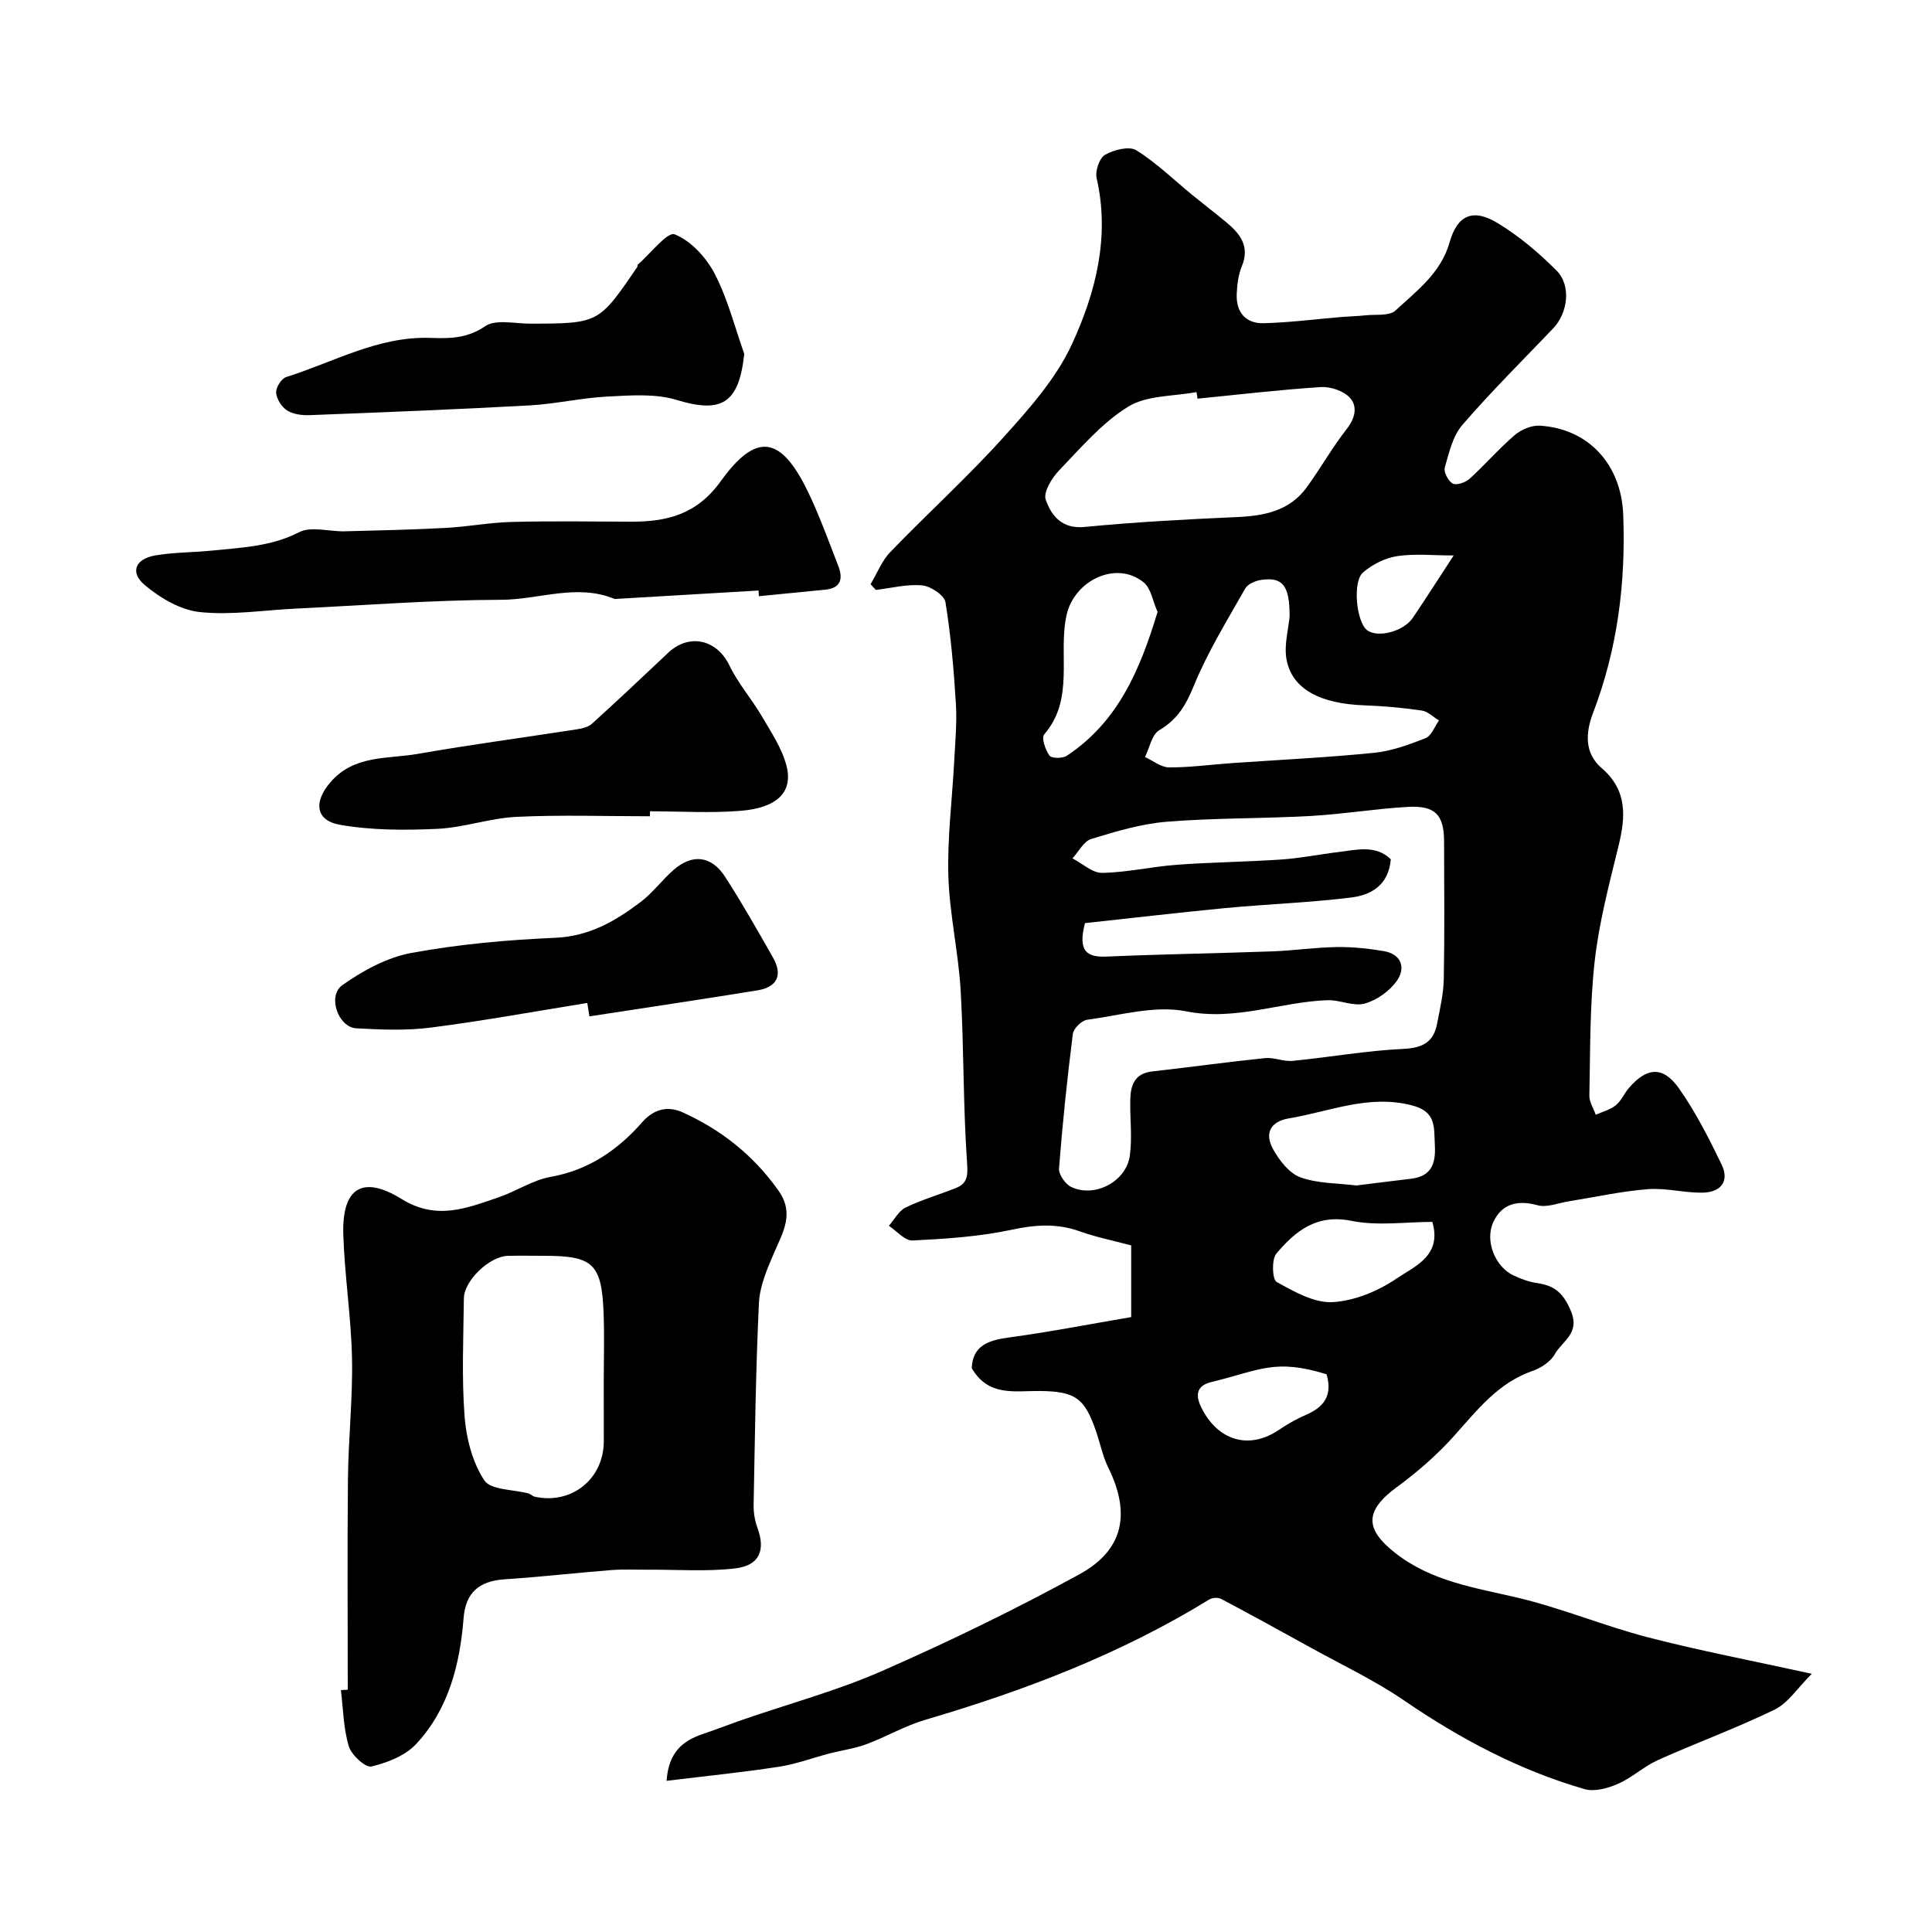
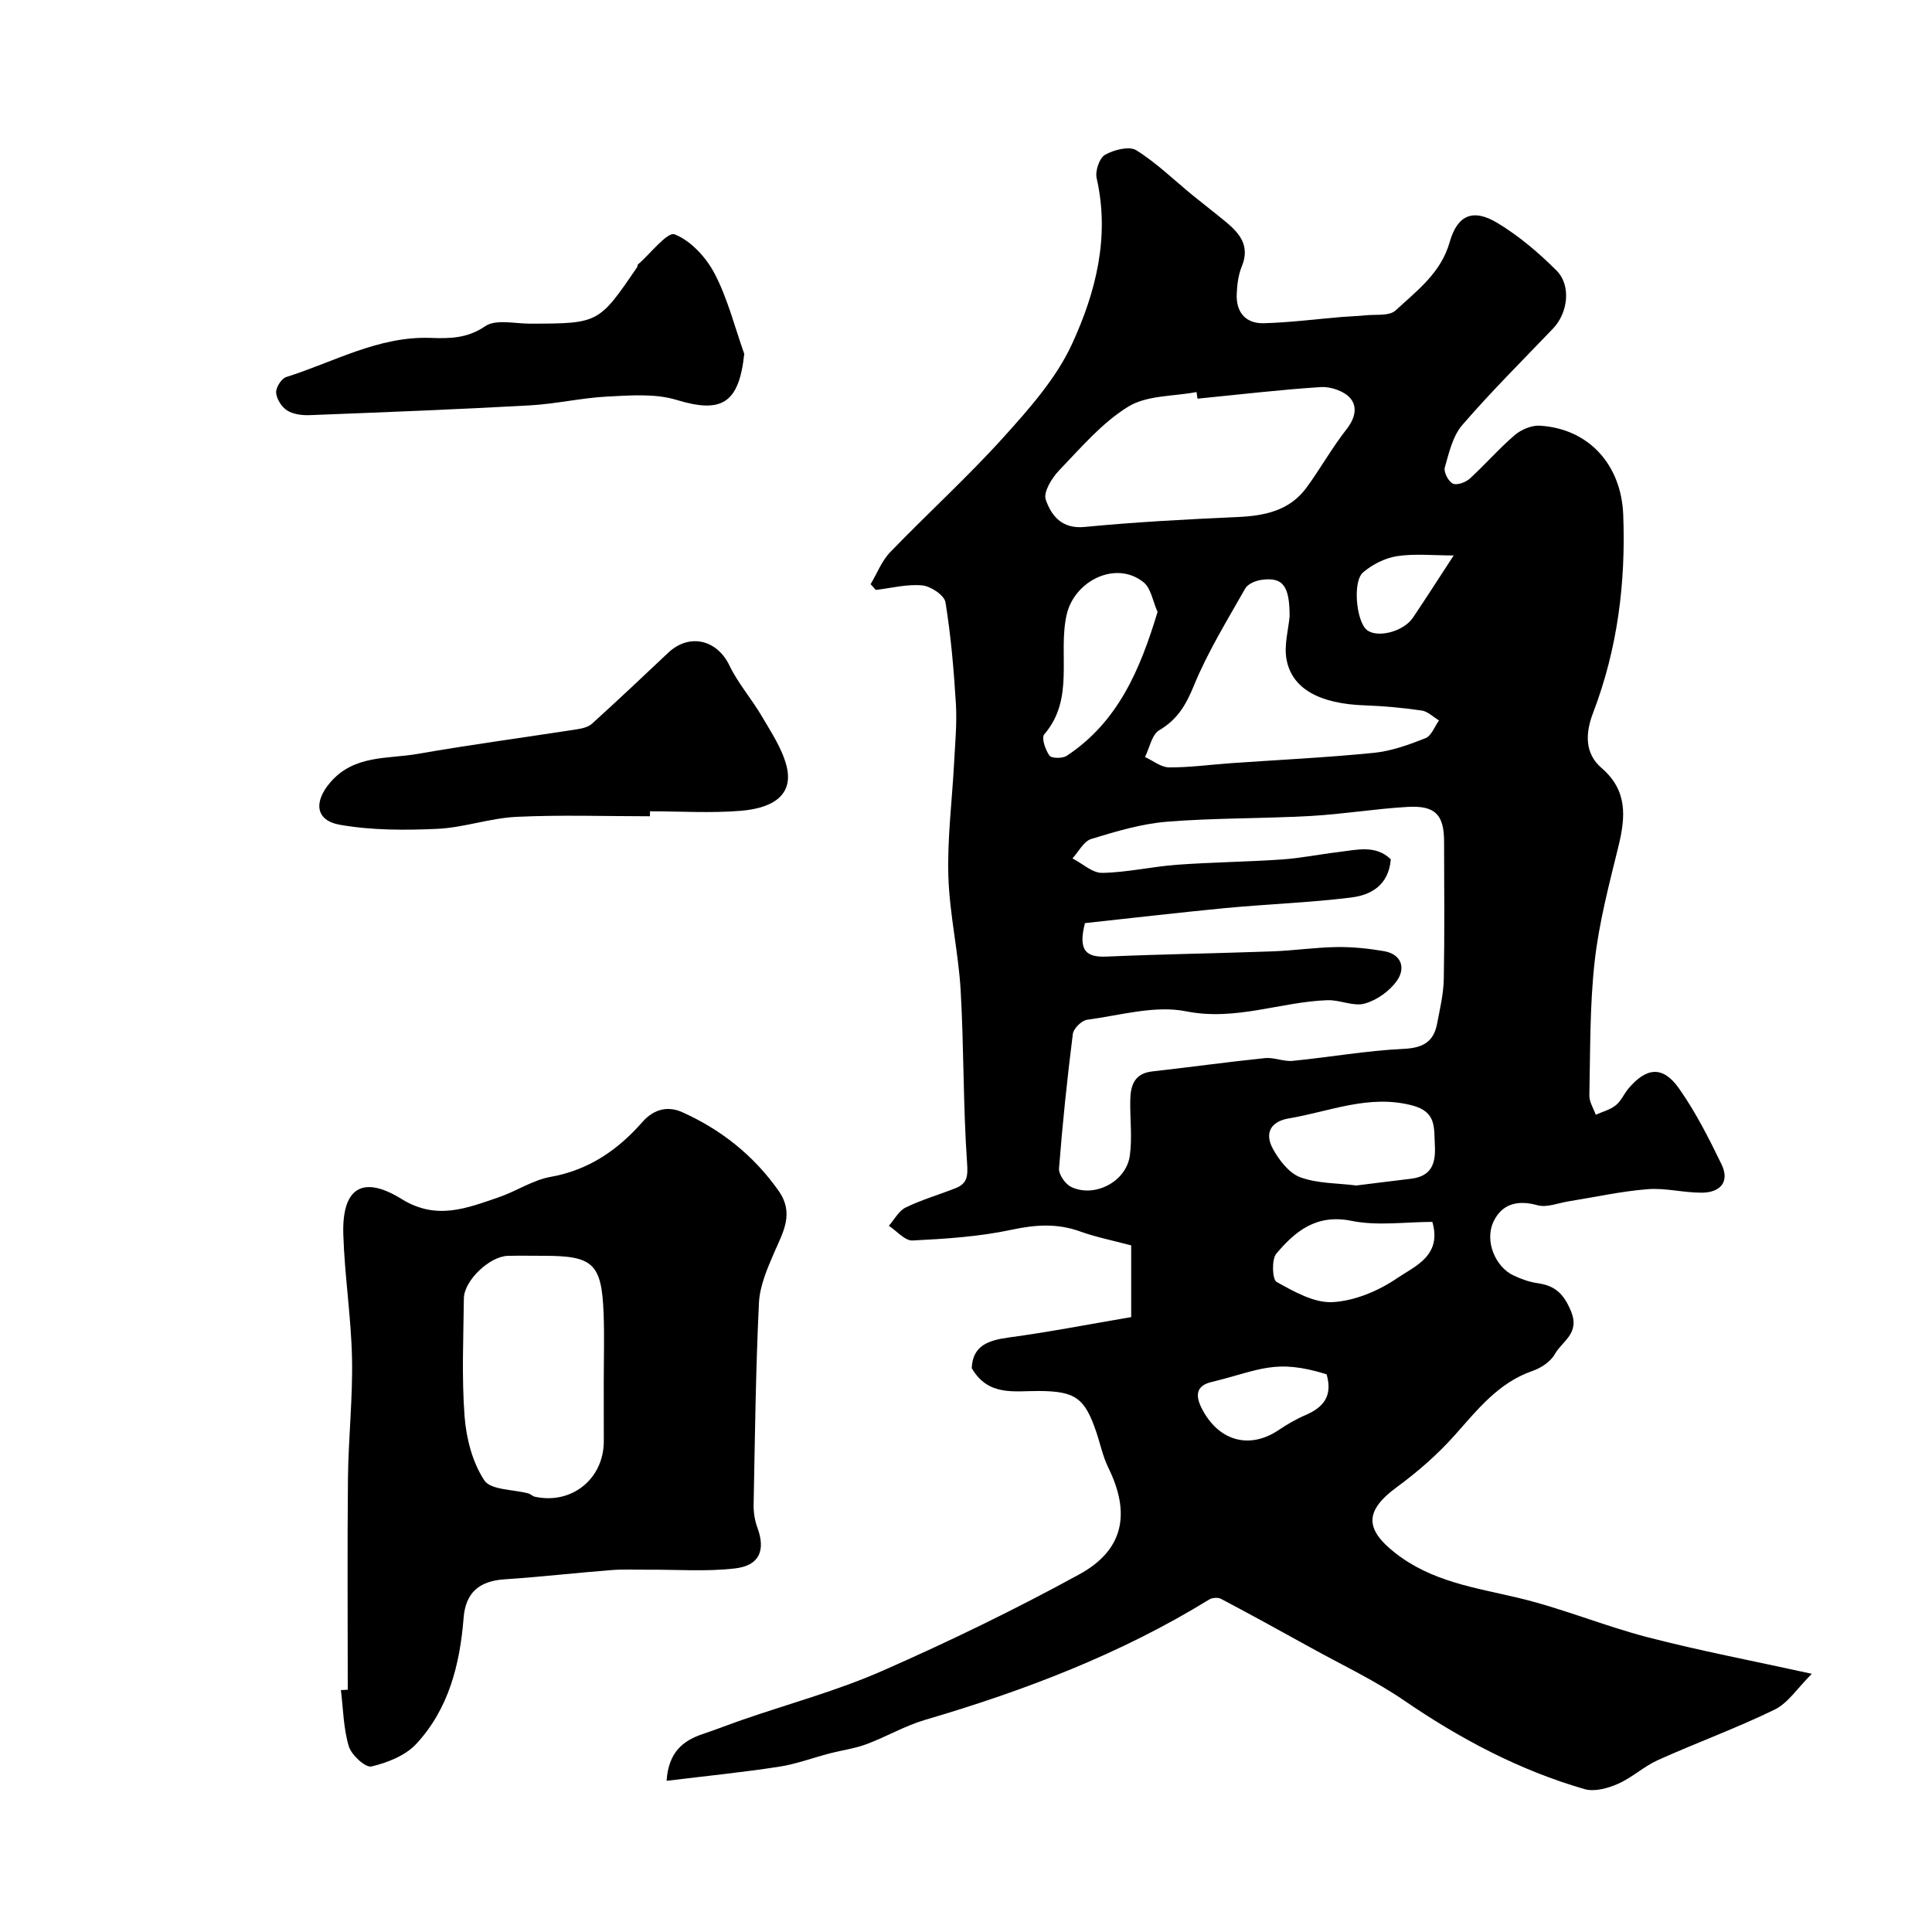
<svg xmlns="http://www.w3.org/2000/svg" enable-background="new 0 0 400 400" viewBox="0 0 400 400">
  <g fill="#010000">
    <path d="m180.25 120.95c1.34-2.24 2.31-4.83 4.07-6.65 7.75-8.03 16.05-15.56 23.51-23.84 5.33-5.91 10.88-12.17 14.14-19.28 4.9-10.65 7.85-22.16 5.08-34.29-.34-1.48.57-4.18 1.74-4.84 1.82-1.04 5-1.85 6.47-.94 4.2 2.62 7.81 6.17 11.68 9.33 2.29 1.87 4.64 3.66 6.91 5.54 2.88 2.39 4.97 4.99 3.26 9.15-.73 1.77-.98 3.81-1.06 5.75-.16 3.75 1.85 6.13 5.57 6.04 5.42-.14 10.82-.85 16.23-1.3 1.6-.13 3.21-.16 4.8-.33 2.14-.24 4.97.19 6.27-1 4.41-4.08 9.4-7.76 11.21-14.13 1.6-5.65 4.83-7.06 9.91-3.99 4.44 2.68 8.53 6.15 12.21 9.83 3.11 3.11 2.37 8.8-.7 12.01-6.32 6.61-12.83 13.07-18.8 19.99-1.98 2.29-2.75 5.74-3.62 8.79-.27.94.73 2.86 1.65 3.33.82.41 2.65-.24 3.5-1.01 3.2-2.91 6.05-6.22 9.33-9.03 1.34-1.14 3.48-2.05 5.18-1.95 10.28.63 16.88 8.21 17.28 18.41.55 14.14-1.18 27.83-6.25 41.08-1.56 4.08-1.81 8.31 1.77 11.39 5.41 4.66 4.98 10.12 3.49 16.21-1.93 7.87-4.02 15.79-4.92 23.81-1.03 9.19-.9 18.51-1.1 27.78-.03 1.32.86 2.66 1.32 3.99 1.4-.63 2.98-1.03 4.14-1.96 1.11-.88 1.71-2.37 2.65-3.49 3.75-4.42 7.13-4.71 10.45 0 3.44 4.88 6.18 10.3 8.8 15.7 1.76 3.64-.26 5.84-4.01 5.88-3.76.04-7.57-1.02-11.29-.72-5.47.43-10.89 1.64-16.33 2.51-2.17.34-4.54 1.35-6.47.81-4.17-1.16-7.42-.25-9.14 3.47-1.83 3.94.42 9.28 4.12 11.04 1.59.76 3.33 1.39 5.06 1.63 3.6.52 5.39 2.17 6.89 5.79 1.93 4.65-1.84 6.2-3.33 8.88-.87 1.57-2.86 2.89-4.64 3.5-7.09 2.46-11.37 8.02-16.1 13.31-3.54 3.97-7.64 7.56-11.94 10.71-6.71 4.92-6.71 8.68-.41 13.64 7.56 5.94 16.47 7.19 25.35 9.28 9.14 2.16 17.91 5.85 27.01 8.21 10.69 2.77 21.57 4.84 33.93 7.55-3 2.98-4.92 6.06-7.69 7.41-7.88 3.84-16.16 6.85-24.16 10.45-2.92 1.31-5.37 3.65-8.3 4.93-2.09.92-4.85 1.68-6.9 1.09-13.52-3.91-25.77-10.42-37.39-18.37-6.12-4.19-12.92-7.38-19.43-10.99-6.13-3.39-12.27-6.77-18.46-10.04-.62-.33-1.81-.24-2.43.14-18.34 11.28-38.23 18.87-58.8 24.91-4.19 1.23-8.07 3.52-12.18 5.05-2.4.9-5.01 1.23-7.51 1.88-3.55.92-7.03 2.24-10.62 2.79-7.58 1.16-15.21 1.93-23.24 2.91.4-5.89 3.33-8.3 7.52-9.7 2.76-.92 5.48-2 8.23-2.95 9.66-3.34 19.61-6.02 28.93-10.12 13.85-6.09 27.52-12.72 40.79-19.99 9.21-5.04 10.63-12.64 5.98-22.08-1.13-2.3-1.65-4.91-2.48-7.36-2.39-7.08-4.36-8.46-11.84-8.51-5.05-.04-10.53 1.19-13.95-4.73.19-4.65 3.39-5.77 7.69-6.35 8.23-1.11 16.39-2.7 25.32-4.22 0-5.09 0-10.18 0-14.84-4.03-1.08-7.39-1.74-10.57-2.89-4.76-1.72-9.26-1.41-14.2-.35-6.7 1.43-13.64 1.88-20.5 2.22-1.58.08-3.26-1.97-4.9-3.04 1.14-1.29 2.03-3.08 3.46-3.78 3.3-1.61 6.87-2.64 10.3-3.99 2.47-.97 2.63-2.45 2.43-5.28-.83-11.88-.64-23.83-1.33-35.73-.46-7.89-2.3-15.71-2.54-23.59-.24-7.83.78-15.7 1.19-23.56.21-4.03.61-8.1.37-12.11-.43-7.05-1.03-14.11-2.16-21.06-.24-1.45-3.05-3.33-4.82-3.49-3.14-.3-6.39.56-9.6.94-.35-.4-.71-.8-1.08-1.19zm44.38 70.17c-1.49 5.77.3 7.12 4.53 6.93 11.43-.5 22.87-.67 34.3-1.08 4.44-.16 8.87-.83 13.3-.89 3.25-.05 6.54.29 9.75.84 3.68.63 4.54 3.51 2.72 6.11-1.5 2.15-4.17 4.05-6.69 4.75-2.32.65-5.15-.8-7.73-.7-9.74.35-18.97 4.35-29.25 2.3-6.47-1.29-13.66.84-20.48 1.75-1.14.15-2.82 1.81-2.96 2.93-1.17 9.25-2.14 18.54-2.86 27.84-.1 1.25 1.29 3.25 2.51 3.84 4.83 2.32 11.38-1.07 12.14-6.43.54-3.78.02-7.7.1-11.55.06-3.01.83-5.51 4.53-5.93 7.79-.87 15.56-1.96 23.37-2.76 1.86-.19 3.84.75 5.71.57 7.66-.75 15.28-2.12 22.95-2.48 4.03-.19 6.25-1.44 6.97-5.24.58-3.05 1.32-6.12 1.38-9.2.18-9.5.08-19 .06-28.5-.01-5.53-1.83-7.48-7.51-7.16-6.71.38-13.39 1.5-20.1 1.88-9.92.55-19.89.39-29.79 1.19-5.29.43-10.53 2-15.65 3.57-1.56.48-2.61 2.63-3.89 4.02 2.06 1.06 4.13 3.04 6.17 3 5.16-.09 10.28-1.3 15.44-1.68 7.25-.53 14.54-.6 21.8-1.1 3.9-.27 7.76-1.07 11.64-1.53 3.78-.45 7.72-1.56 10.86 1.5-.45 5.41-4.14 7.41-8.21 7.91-8.65 1.07-17.4 1.37-26.08 2.19-9.73.94-19.46 2.08-29.03 3.11zm23.3-108.58c-.07-.46-.14-.92-.2-1.37-4.77.91-10.27.64-14.14 3.02-5.44 3.35-9.81 8.52-14.32 13.21-1.51 1.57-3.3 4.51-2.76 6.05 1.15 3.29 3.31 6.12 8.06 5.65 10.5-1.02 21.05-1.58 31.59-2.05 5.65-.25 10.83-1.29 14.36-6.12 2.88-3.95 5.28-8.25 8.29-12.09 1.78-2.27 2.31-4.71.65-6.51-1.3-1.41-3.99-2.31-5.99-2.19-8.53.55-17.03 1.56-25.54 2.4zm19.07 45.08c.01-6.4-1.43-8.22-5.93-7.55-1.18.18-2.74.85-3.27 1.79-3.74 6.61-7.77 13.13-10.63 20.12-1.64 4.01-3.4 6.99-7.17 9.21-1.53.91-1.99 3.64-2.94 5.54 1.66.76 3.31 2.14 4.97 2.15 4.26.03 8.53-.57 12.8-.87 9.86-.69 19.75-1.16 29.59-2.14 3.65-.36 7.28-1.68 10.72-3.04 1.22-.48 1.88-2.41 2.79-3.67-1.19-.71-2.31-1.87-3.57-2.05-3.89-.57-7.82-.93-11.75-1.07-9.32-.31-15.16-3.39-16.26-9.58-.52-2.94.41-6.14.65-8.84zm-27.34-.93c-.99-2.2-1.35-4.89-2.89-6.13-5.72-4.62-14.35-.33-15.94 6.74-1.83 8.18 1.75 17.36-4.64 24.75-.61.7.24 3.21 1.09 4.39.43.6 2.71.62 3.58.04 10.66-7.05 15.21-17.9 18.8-29.79zm41.17 118.75c3.82-.47 7.54-.95 11.27-1.39 4.22-.5 5.19-3.06 4.97-6.94-.2-3.68.37-6.93-4.71-8.25-8.97-2.33-17.04 1.27-25.46 2.68-3.97.66-5.09 3.18-3.34 6.35 1.29 2.34 3.34 5.01 5.67 5.86 3.6 1.31 7.71 1.2 11.6 1.69zm15.72 7.54c-5.54 0-11.35.88-16.76-.22-7.23-1.46-11.6 2.13-15.54 6.79-1.01 1.2-.84 5.36.06 5.86 3.6 2 7.79 4.4 11.61 4.18 4.58-.26 9.51-2.33 13.36-4.97 3.63-2.46 9.32-4.64 7.27-11.64zm-21.89 31.55c-10.74-3.33-13.84-.82-23.9 1.62-2.67.65-3.49 2.3-2.06 5.22 3.36 6.86 9.82 8.87 16.01 4.72 1.75-1.17 3.6-2.27 5.53-3.09 3.64-1.56 5.75-3.85 4.42-8.47zm26.31-169.53c-4.3 0-8.07-.41-11.69.14-2.49.38-5.12 1.7-7.05 3.35-2.25 1.91-1.41 10.12.73 11.91 2.11 1.77 7.59.41 9.55-2.49 2.62-3.87 5.13-7.81 8.46-12.91z" />
    <path d="m72 349.84c0-14.59-.11-29.18.04-43.76.09-8.29 1.01-16.59.84-24.87-.18-8.54-1.53-17.04-1.8-25.58-.31-9.62 3.9-12.44 12.06-7.39 7.25 4.49 13.51 1.89 20.12-.36 3.64-1.24 7.03-3.56 10.73-4.22 7.9-1.4 13.98-5.61 18.99-11.34 2.58-2.94 5.56-3.26 8.21-2.08 8.04 3.59 14.81 8.94 19.98 16.26 3.33 4.7.98 8.54-.86 12.78-1.45 3.35-3.01 6.95-3.18 10.5-.67 13.91-.83 27.84-1.1 41.77-.03 1.59.24 3.27.79 4.76 1.7 4.63.46 7.81-4.6 8.41-5.93.7-11.99.23-17.99.27-2.56.02-5.14-.12-7.69.08-7.36.58-14.71 1.42-22.07 1.91-5.36.36-8.08 2.83-8.49 8.03-.76 9.6-3.09 18.81-9.78 26.03-2.25 2.43-5.98 3.91-9.3 4.69-1.23.29-4.14-2.37-4.68-4.17-1.12-3.71-1.16-7.74-1.64-11.64.48-.04.95-.06 1.42-.08zm53-63.43c0-4.83.15-9.67-.03-14.49-.4-10.3-2.16-11.92-12.34-11.92-2.5 0-5-.05-7.49.01-3.78.1-9.06 5.11-9.1 8.81-.09 8.16-.47 16.35.15 24.47.35 4.54 1.63 9.48 4.08 13.2 1.34 2.03 5.99 1.86 9.13 2.71.47.13.86.57 1.33.68 7.63 1.67 14.27-3.69 14.28-11.48-.01-3.99-.01-7.99-.01-11.99z" />
-     <path d="m157.05 122.26c-9.78.58-19.56 1.15-29.34 1.73-.17.01-.35.06-.5 0-7.82-3.22-15.63.17-23.45.19-14.2.04-28.41 1.15-42.61 1.83-6.6.32-13.28 1.4-19.78.71-4-.42-8.23-2.92-11.41-5.6-3.11-2.61-1.95-5.41 2.15-6.12 3.88-.67 7.88-.61 11.81-1.01 6.12-.63 12.21-.83 18-3.8 2.51-1.29 6.25-.11 9.43-.19 6.97-.17 13.95-.33 20.91-.7 4.59-.25 9.16-1.13 13.75-1.24 8.19-.21 16.39-.08 24.59-.05 7.49.02 13.67-1.48 18.64-8.4 7.37-10.25 12.46-9.34 18.03 2.18 2.4 4.97 4.27 10.2 6.28 15.36 1.01 2.6.62 4.62-2.72 4.94-4.58.44-9.15.9-13.72 1.35-.01-.4-.04-.79-.06-1.18z" />
    <path d="m134.56 169c-9.21 0-18.44-.32-27.63.12-5.47.26-10.87 2.22-16.34 2.48-6.71.31-13.59.32-20.17-.83-5.19-.9-5.46-4.79-2.05-8.77 4.95-5.78 11.88-4.82 18.14-5.92 10.95-1.92 21.97-3.38 32.96-5.09 1.08-.17 2.33-.46 3.09-1.15 5.32-4.82 10.55-9.75 15.77-14.68 4.37-4.13 10.11-2.75 12.69 2.62 1.79 3.71 4.6 6.92 6.7 10.5 1.93 3.3 4.17 6.63 5.11 10.25 1.41 5.43-1.88 8.72-9.48 9.34-6.22.51-12.51.1-18.77.1-.01.35-.02.69-.02 1.03z" />
    <path d="m154.09 73.27c-1.1 10.26-4.66 12.38-14.01 9.53-4.43-1.35-9.52-.94-14.28-.7-5.38.27-10.72 1.53-16.1 1.83-15.18.84-30.37 1.43-45.56 2.02-1.57.06-3.41-.16-4.68-.96-1.14-.71-2.19-2.36-2.29-3.68-.08-1.06 1.09-2.94 2.09-3.25 9.85-3.09 19.07-8.49 29.89-8.1 3.9.14 7.58.13 11.3-2.42 2.19-1.5 6.13-.53 9.28-.53 14.22-.03 14.22-.01 22.21-11.74.09-.13.01-.39.11-.48 2.6-2.26 6.13-6.86 7.63-6.27 3.36 1.32 6.54 4.79 8.29 8.16 2.7 5.19 4.15 11.03 6.12 16.59z" />
-     <path d="m121.59 207.65c-10.79 1.74-21.55 3.71-32.39 5.1-5.07.65-10.31.44-15.44.15-3.75-.21-6.03-6.72-2.88-8.94 4.26-3.01 9.28-5.75 14.32-6.67 9.79-1.8 19.82-2.7 29.78-3.13 7.05-.31 12.47-3.48 17.69-7.44 2.49-1.89 4.41-4.53 6.78-6.61 3.89-3.4 7.84-2.97 10.68 1.43 3.51 5.44 6.71 11.08 9.91 16.71 2.06 3.62.88 6.12-3.2 6.79-11.59 1.88-23.21 3.6-34.81 5.39-.14-.93-.29-1.86-.44-2.78z" />
  </g>
</svg>